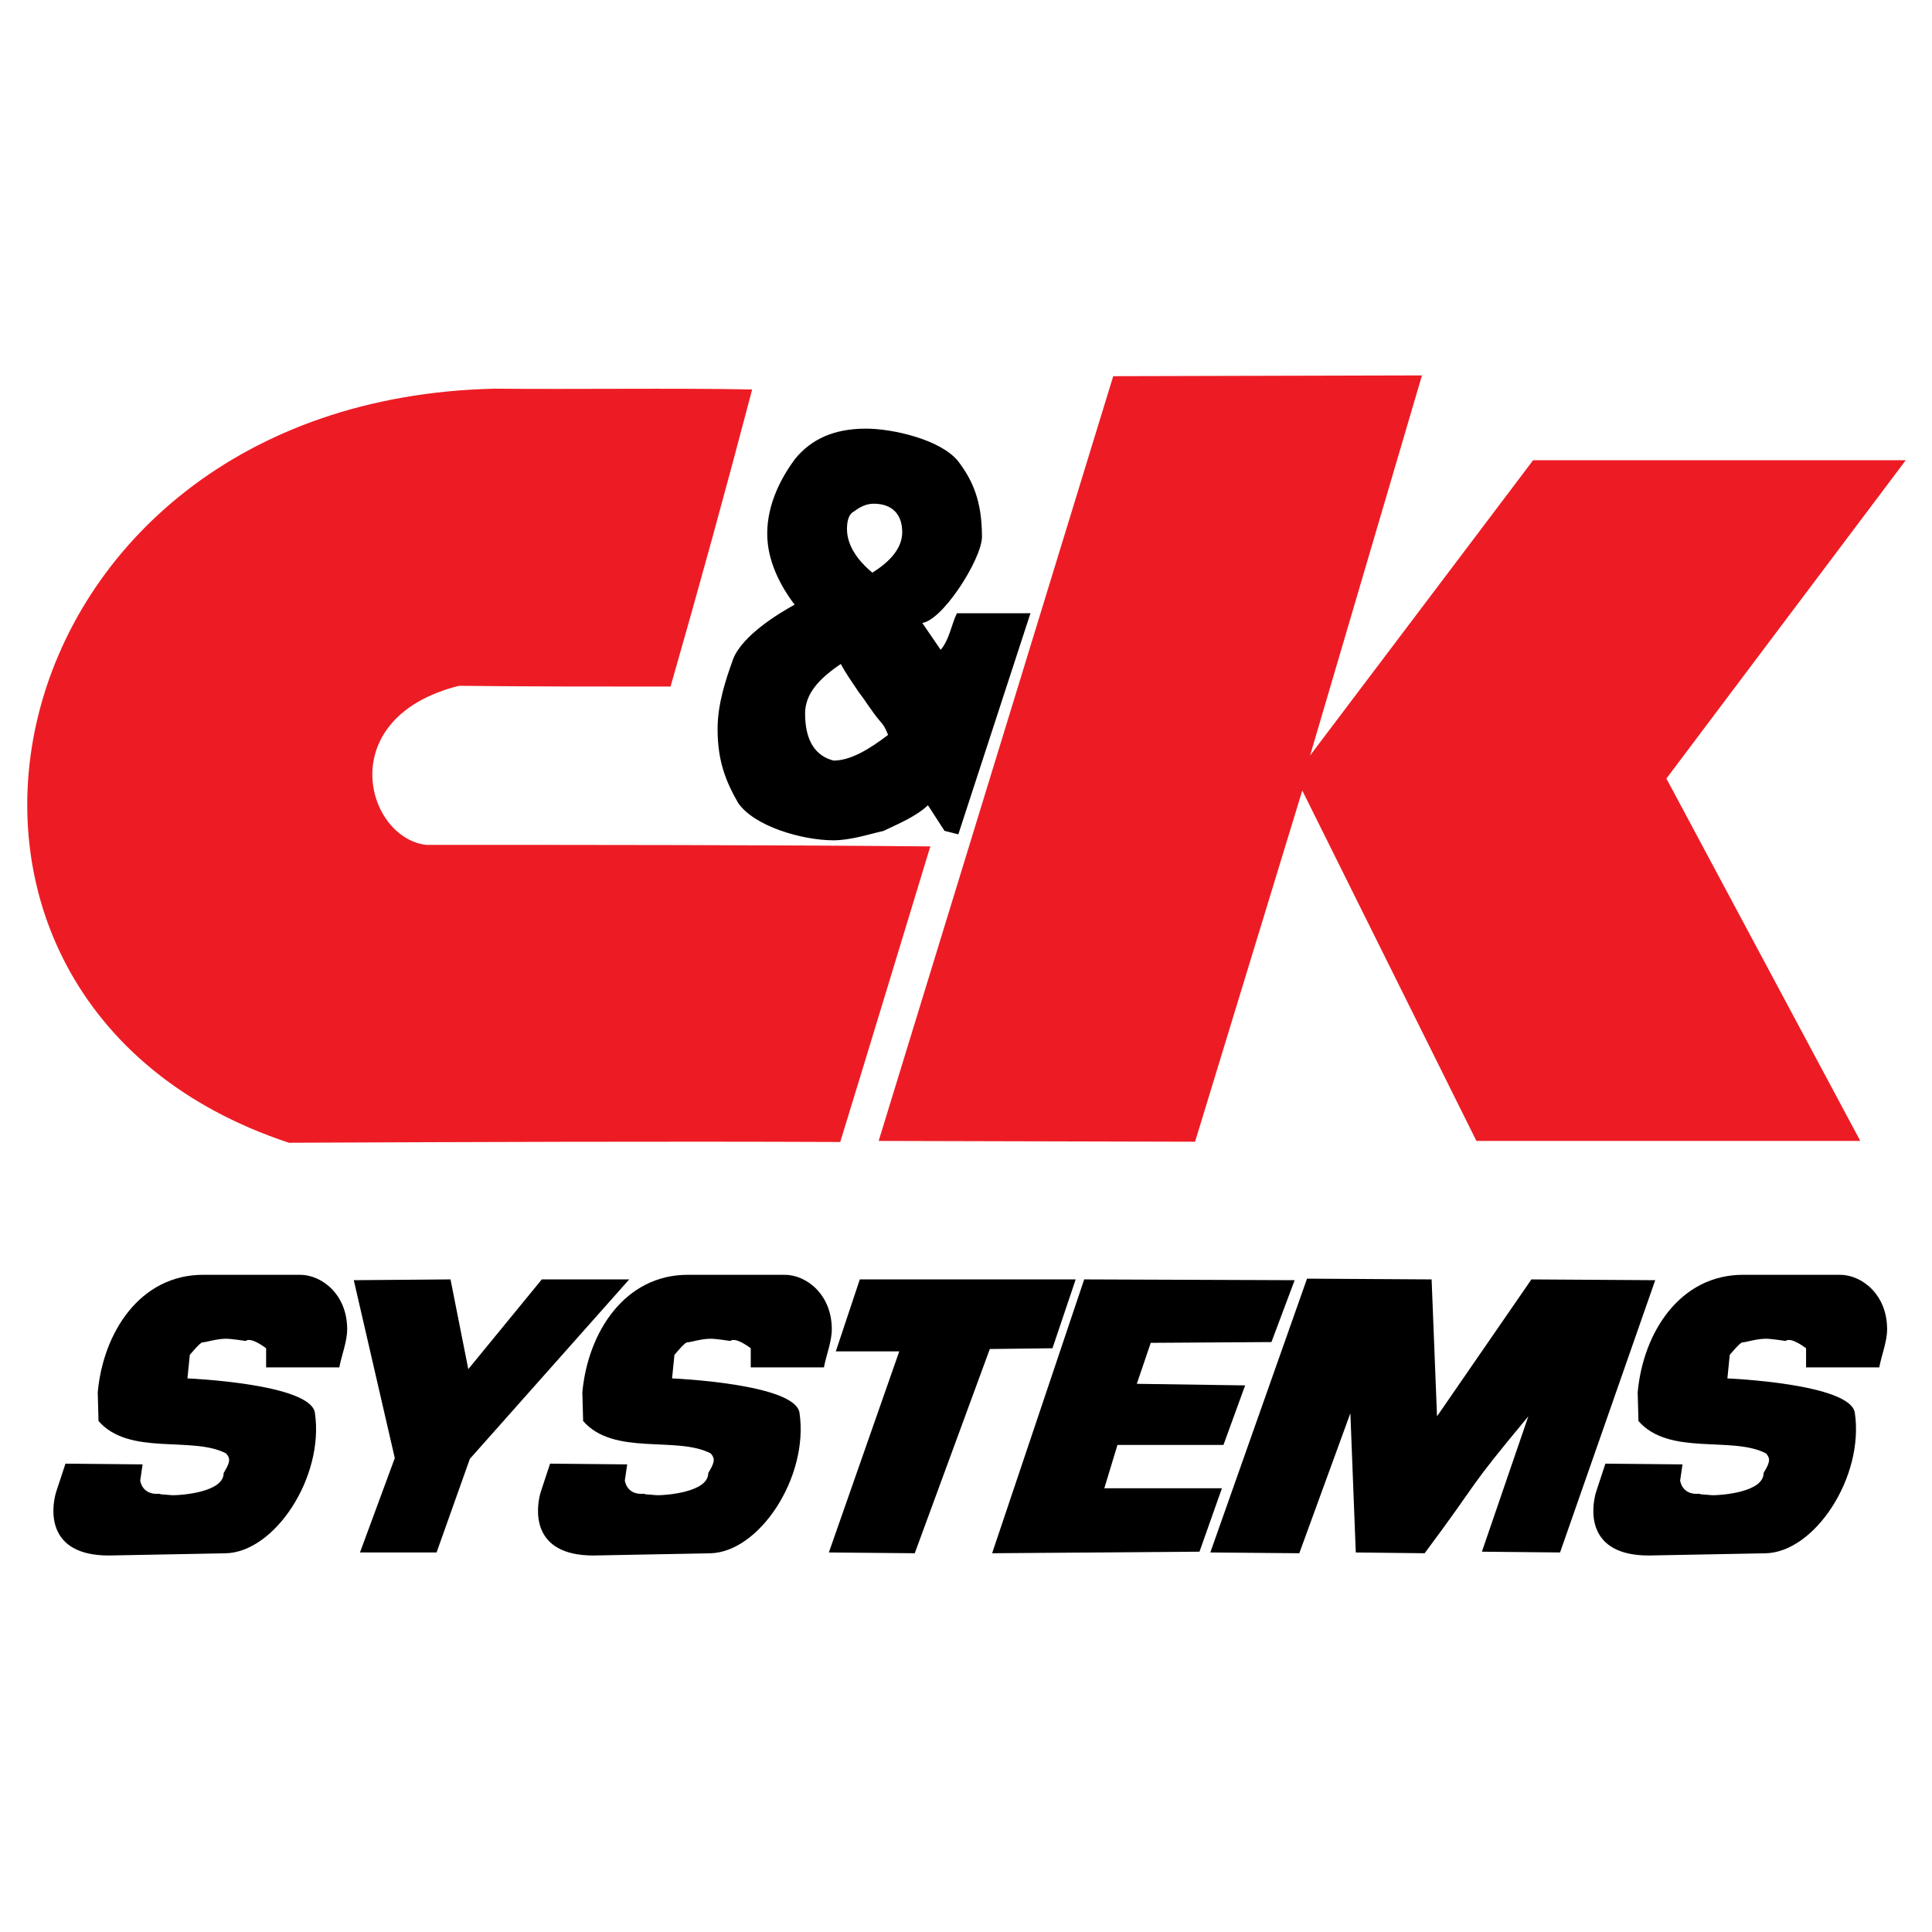
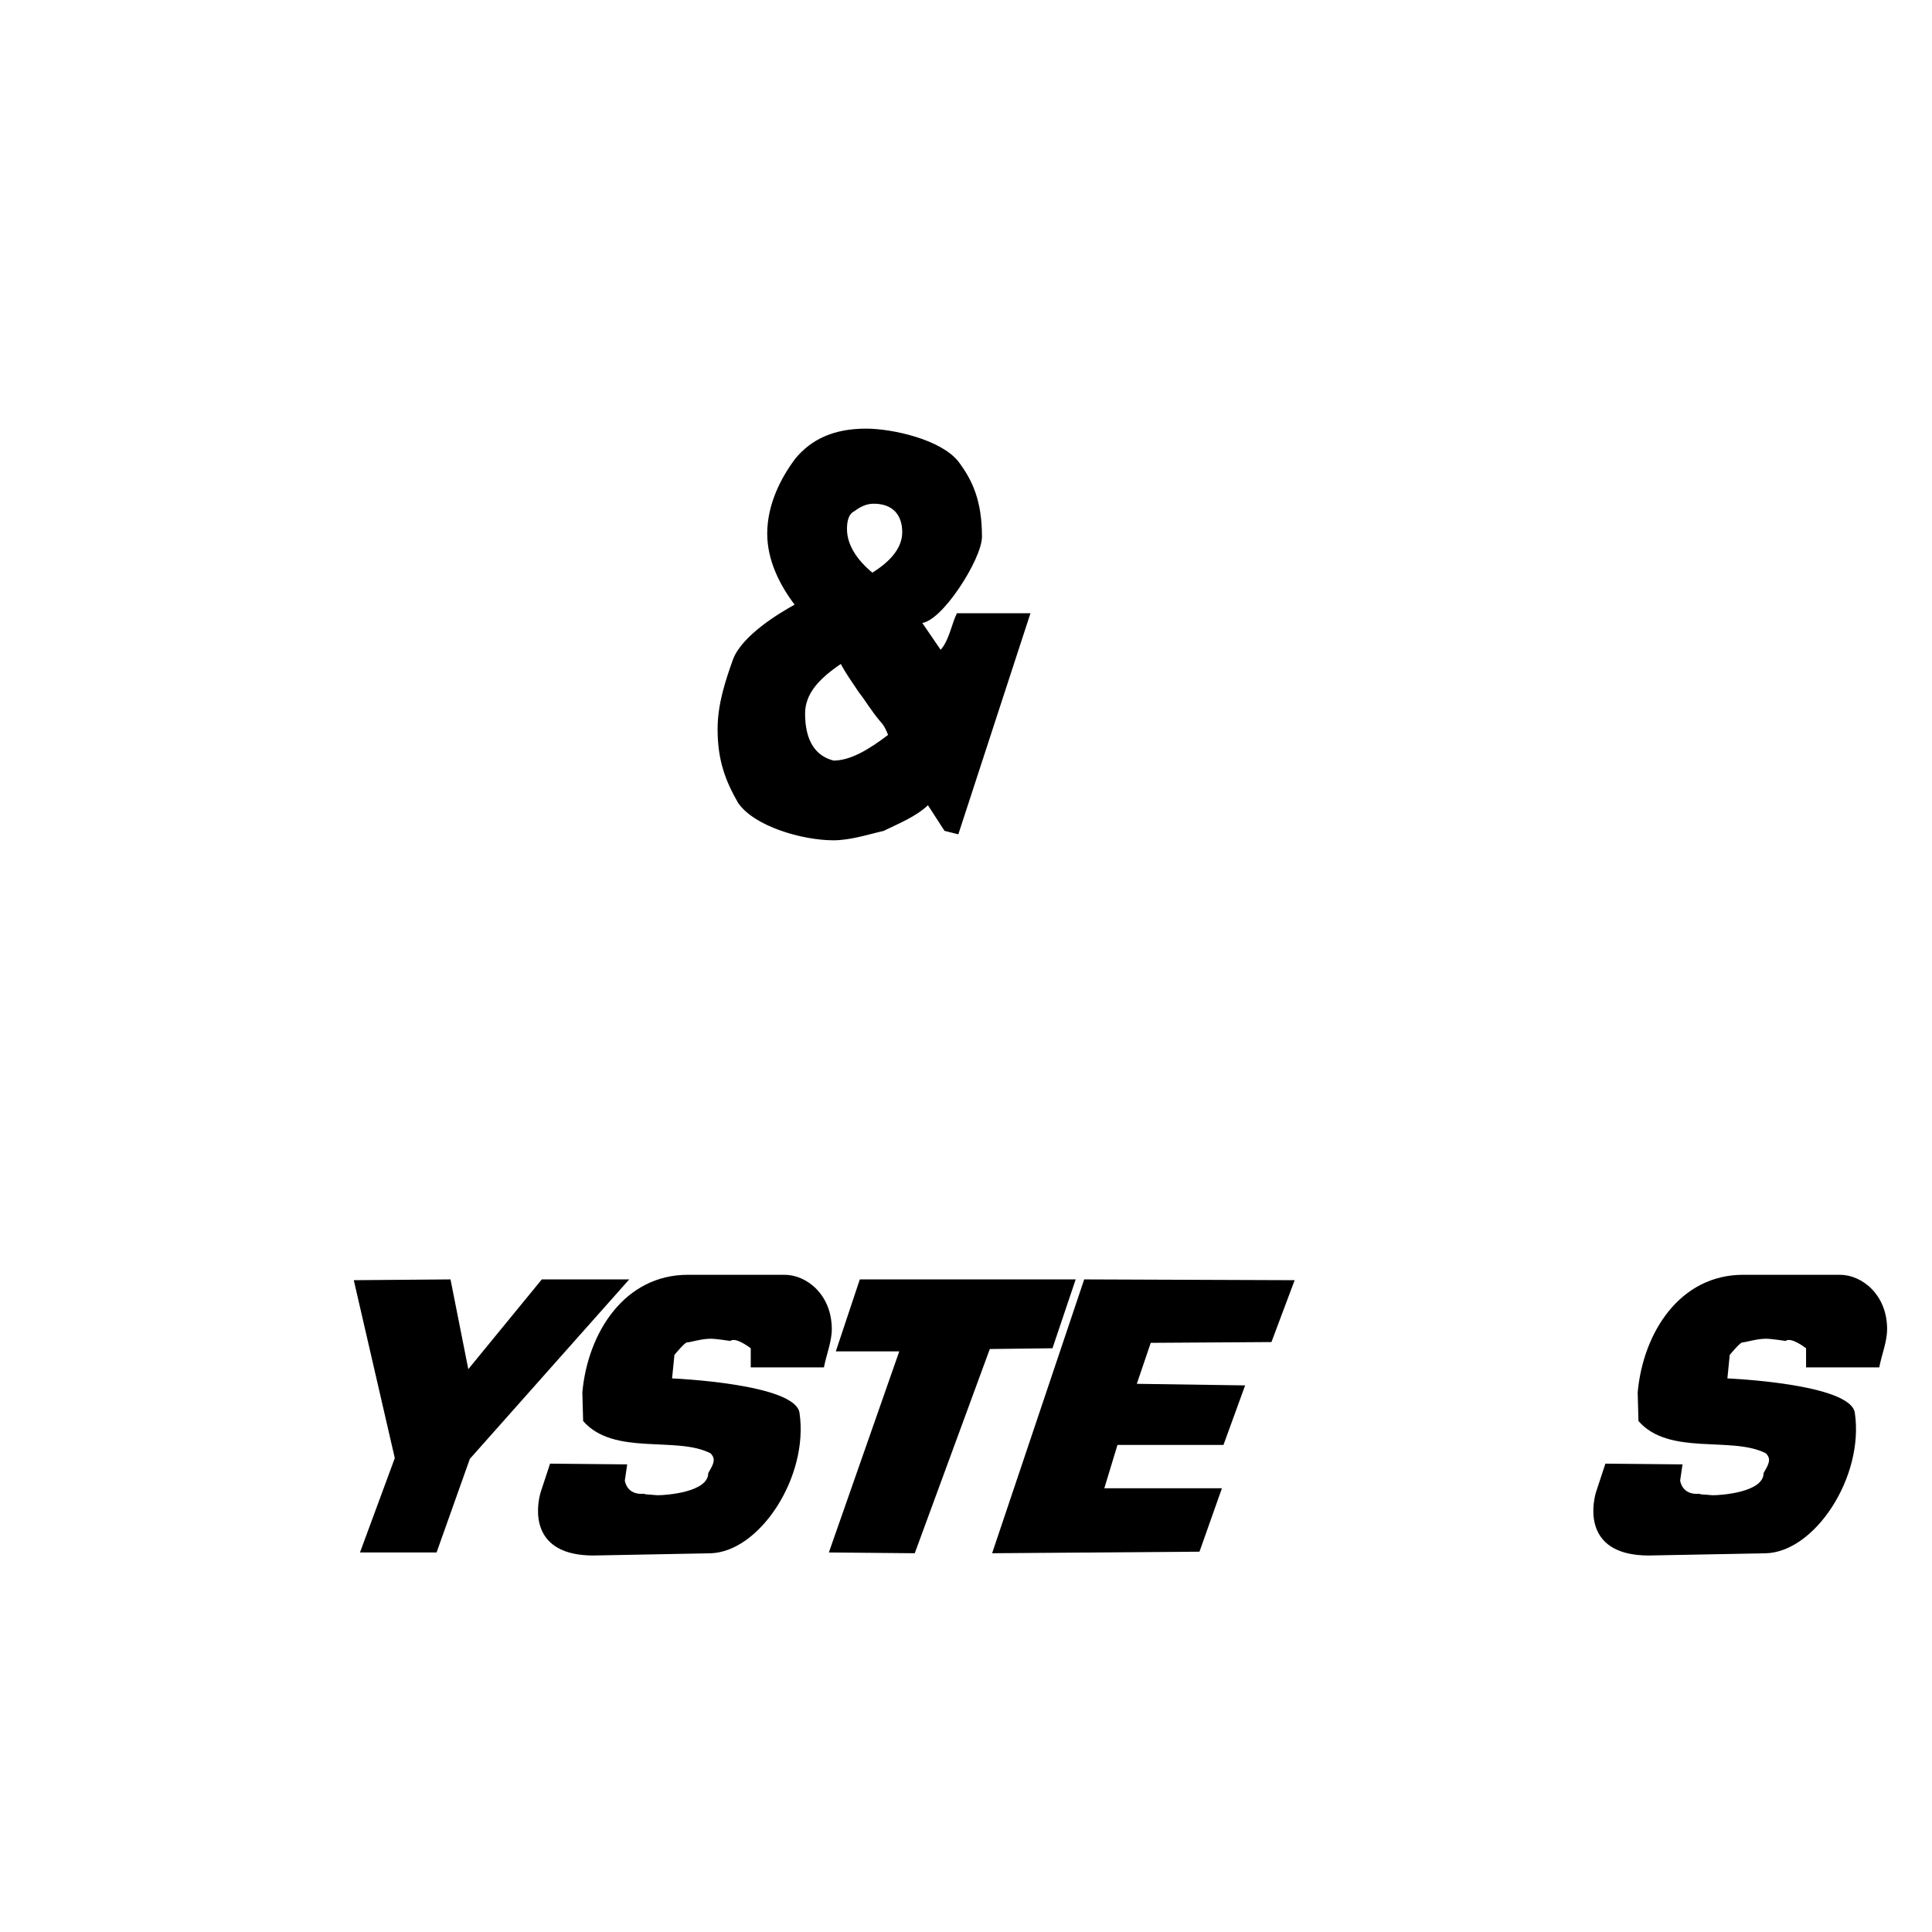
<svg xmlns="http://www.w3.org/2000/svg" version="1.0" id="Layer_1" x="0px" y="0px" width="192.756px" height="192.756px" viewBox="0 0 192.756 192.756" enable-background="new 0 0 192.756 192.756" xml:space="preserve">
  <g>
-     <polygon fill-rule="evenodd" clip-rule="evenodd" fill="#FFFFFF" points="0,0 192.756,0 192.756,192.756 0,192.756 0,0  " />
-     <path fill-rule="evenodd" clip-rule="evenodd" fill="#ED1C24" stroke="#ED1C24" stroke-width="0.216" stroke-miterlimit="2.613" d="   M74.903,38.964c-2.517,9.606-5.262,19.593-8.083,29.428c-7.016,0-14.032,0-21.048-0.077c-12.735,3.202-9.457,15.324-3.279,16.086   c16.93,0,33.479,0,50.18,0.152c-2.974,9.759-5.949,19.594-8.923,29.275c-18.074-0.076-36.605,0-54.908,0.076   c-42.858-14.18-30.504-73.875,20.515-75.018C57.211,38.964,67.354,38.812,74.903,38.964L74.903,38.964z" />
-     <polygon fill-rule="evenodd" clip-rule="evenodd" fill="#ED1C24" stroke="#ED1C24" stroke-width="0.216" stroke-miterlimit="2.613" points="   111.146,37.64 141.726,37.563 130.438,75.91 153.012,46.026 189.921,46.026 166.129,77.664 185.422,113.723 147.368,113.723    129.905,78.579 119.152,113.801 87.81,113.723 111.146,37.64  " />
    <path fill-rule="evenodd" clip-rule="evenodd" stroke="#000000" stroke-width="0.216" stroke-miterlimit="2.613" d="   M79.441,60.361c-1.548-2.012-2.787-4.488-2.787-7.119c0-2.94,1.393-5.571,2.787-7.429c1.548-1.857,3.715-2.94,6.966-2.94   c2.632,0,7.431,1.083,9.134,3.25c1.393,1.857,2.322,3.869,2.322,7.429c0,2.167-4.025,8.511-6.038,8.511l2.012,2.94   c0.929-0.929,1.238-2.786,1.703-3.714h7.121L95.541,83.11l-1.238-0.309L92.6,80.17c-1.238,1.238-3.251,2.012-4.489,2.631   c-1.394,0.309-3.251,0.928-4.954,0.928c-3.096,0-7.895-1.393-9.443-3.714c-1.238-2.167-2.012-4.179-2.012-7.274   c0-2.476,0.774-4.797,1.548-6.964C74.178,63.457,77.738,61.29,79.441,60.361L79.441,60.361z M87.026,57.266   c2.013-1.238,3.097-2.631,3.097-4.178c0-1.857-1.084-2.94-2.941-2.94c-0.774,0-1.393,0.31-2.013,0.773   c-0.619,0.31-0.774,1.083-0.774,1.857C84.395,54.326,85.324,55.874,87.026,57.266L87.026,57.266z M83.931,66.087   c-2.322,1.547-3.715,3.095-3.715,5.107c0,2.786,1.083,4.333,2.941,4.797c1.703,0,3.56-1.083,5.573-2.631   c0,0-0.31-0.929-0.774-1.393c-0.929-1.083-1.548-2.167-2.167-2.94C85.169,68.099,84.395,67.016,83.931,66.087L83.931,66.087z" />
-     <path fill-rule="evenodd" clip-rule="evenodd" d="M120.754,154.889l9.649-27.318l12.429,0.076l0.54,13.66l9.418-13.66l12.352,0.078   l-9.495,27.164l-7.797-0.076l4.632-13.506c-6.484,7.795-4.478,5.787-10.345,13.66l-6.87-0.078l-0.54-13.891l-5.096,13.969   L120.754,154.889L120.754,154.889z" />
    <polygon fill-rule="evenodd" clip-rule="evenodd" points="98.984,154.967 108.171,127.646 129.168,127.725 126.853,133.898    114.81,133.975 113.42,138.064 124.228,138.221 122.066,144.162 111.49,144.162 110.178,148.484 121.912,148.484 119.673,154.812    98.984,154.967  " />
    <polygon fill-rule="evenodd" clip-rule="evenodd" points="91.265,154.967 82.696,154.889 89.721,134.824 83.391,134.824    85.784,127.646 107.321,127.646 105.006,134.516 98.753,134.592 91.265,154.967  " />
    <polygon fill-rule="evenodd" clip-rule="evenodd" points="35.915,154.889 39.389,145.475 35.297,127.725 44.947,127.646    46.722,136.6 54.056,127.646 62.779,127.646 46.877,145.551 43.557,154.889 35.915,154.889  " />
-     <path fill-rule="evenodd" clip-rule="evenodd" d="M31.419,140.969c0.942,6.379-4.004,13.93-8.95,14.004l-11.619,0.219   c-6.281,0-5.731-4.691-5.26-6.305l0.942-2.859l7.694,0.074l-0.235,1.611c0,0,0.157,1.467,1.884,1.32c0,0,0.235,0.074,0.393,0.074   c0.235,0,0.785,0.072,1.021,0.072c0.785,0,5.024-0.293,5.024-2.199c0-0.072,0.549-0.807,0.549-1.318c0-0.367-0.314-0.66-0.314-0.66   c-3.376-1.76-9.656,0.293-12.718-3.227l-0.079-2.859c0.549-6.012,4.24-11.73,10.52-11.73h9.657c2.198,0,4.71,1.98,4.71,5.426   c0,1.246-0.55,2.566-0.785,3.812h-7.302v-1.906c0,0-1.492-1.174-2.041-0.732c0,0-1.413-0.221-1.963-0.221   c-0.942,0-2.041,0.367-2.355,0.367c-0.235,0-1.256,1.246-1.256,1.246l-0.235,2.346C18.701,137.523,31.026,138.037,31.419,140.969   L31.419,140.969z" />
    <path fill-rule="evenodd" clip-rule="evenodd" d="M79.768,140.969c0.942,6.379-4.003,13.93-8.95,14.004l-11.619,0.219   c-6.281,0-5.731-4.691-5.26-6.305l0.942-2.859l7.694,0.074l-0.235,1.611c0,0,0.157,1.467,1.884,1.32c0,0,0.235,0.074,0.393,0.074   c0.235,0,0.785,0.072,1.021,0.072c0.785,0,5.024-0.293,5.024-2.199c0-0.072,0.55-0.807,0.55-1.318c0-0.367-0.314-0.66-0.314-0.66   c-3.376-1.76-9.657,0.293-12.718-3.227l-0.079-2.859c0.55-6.012,4.24-11.73,10.521-11.73h9.656c2.198,0,4.711,1.98,4.711,5.426   c0,1.246-0.55,2.566-0.785,3.812h-7.301v-1.906c0,0-1.492-1.174-2.042-0.732c0,0-1.413-0.221-1.962-0.221   c-0.942,0-2.042,0.367-2.355,0.367c-0.235,0-1.256,1.246-1.256,1.246l-0.236,2.346C67.05,137.523,79.375,138.037,79.768,140.969   L79.768,140.969z" />
    <path fill-rule="evenodd" clip-rule="evenodd" d="M185.058,140.969c0.942,6.379-4.004,13.93-8.95,14.004l-11.619,0.219   c-6.28,0-5.731-4.691-5.26-6.305l0.941-2.859l7.694,0.074l-0.235,1.611c0,0,0.157,1.467,1.884,1.32c0,0,0.236,0.074,0.393,0.074   c0.235,0,0.785,0.072,1.021,0.072c0.785,0,5.024-0.293,5.024-2.199c0-0.072,0.55-0.807,0.55-1.318c0-0.367-0.313-0.66-0.313-0.66   c-3.376-1.76-9.657,0.293-12.719-3.227l-0.078-2.859c0.55-6.012,4.239-11.73,10.52-11.73h9.657c2.198,0,4.71,1.98,4.71,5.426   c0,1.246-0.55,2.566-0.785,3.812h-7.301v-1.906c0,0-1.492-1.174-2.042-0.732c0,0-1.413-0.221-1.962-0.221   c-0.942,0-2.041,0.367-2.355,0.367c-0.235,0-1.257,1.246-1.257,1.246l-0.234,2.346C172.34,137.523,184.665,138.037,185.058,140.969   L185.058,140.969z" />
  </g>
</svg>